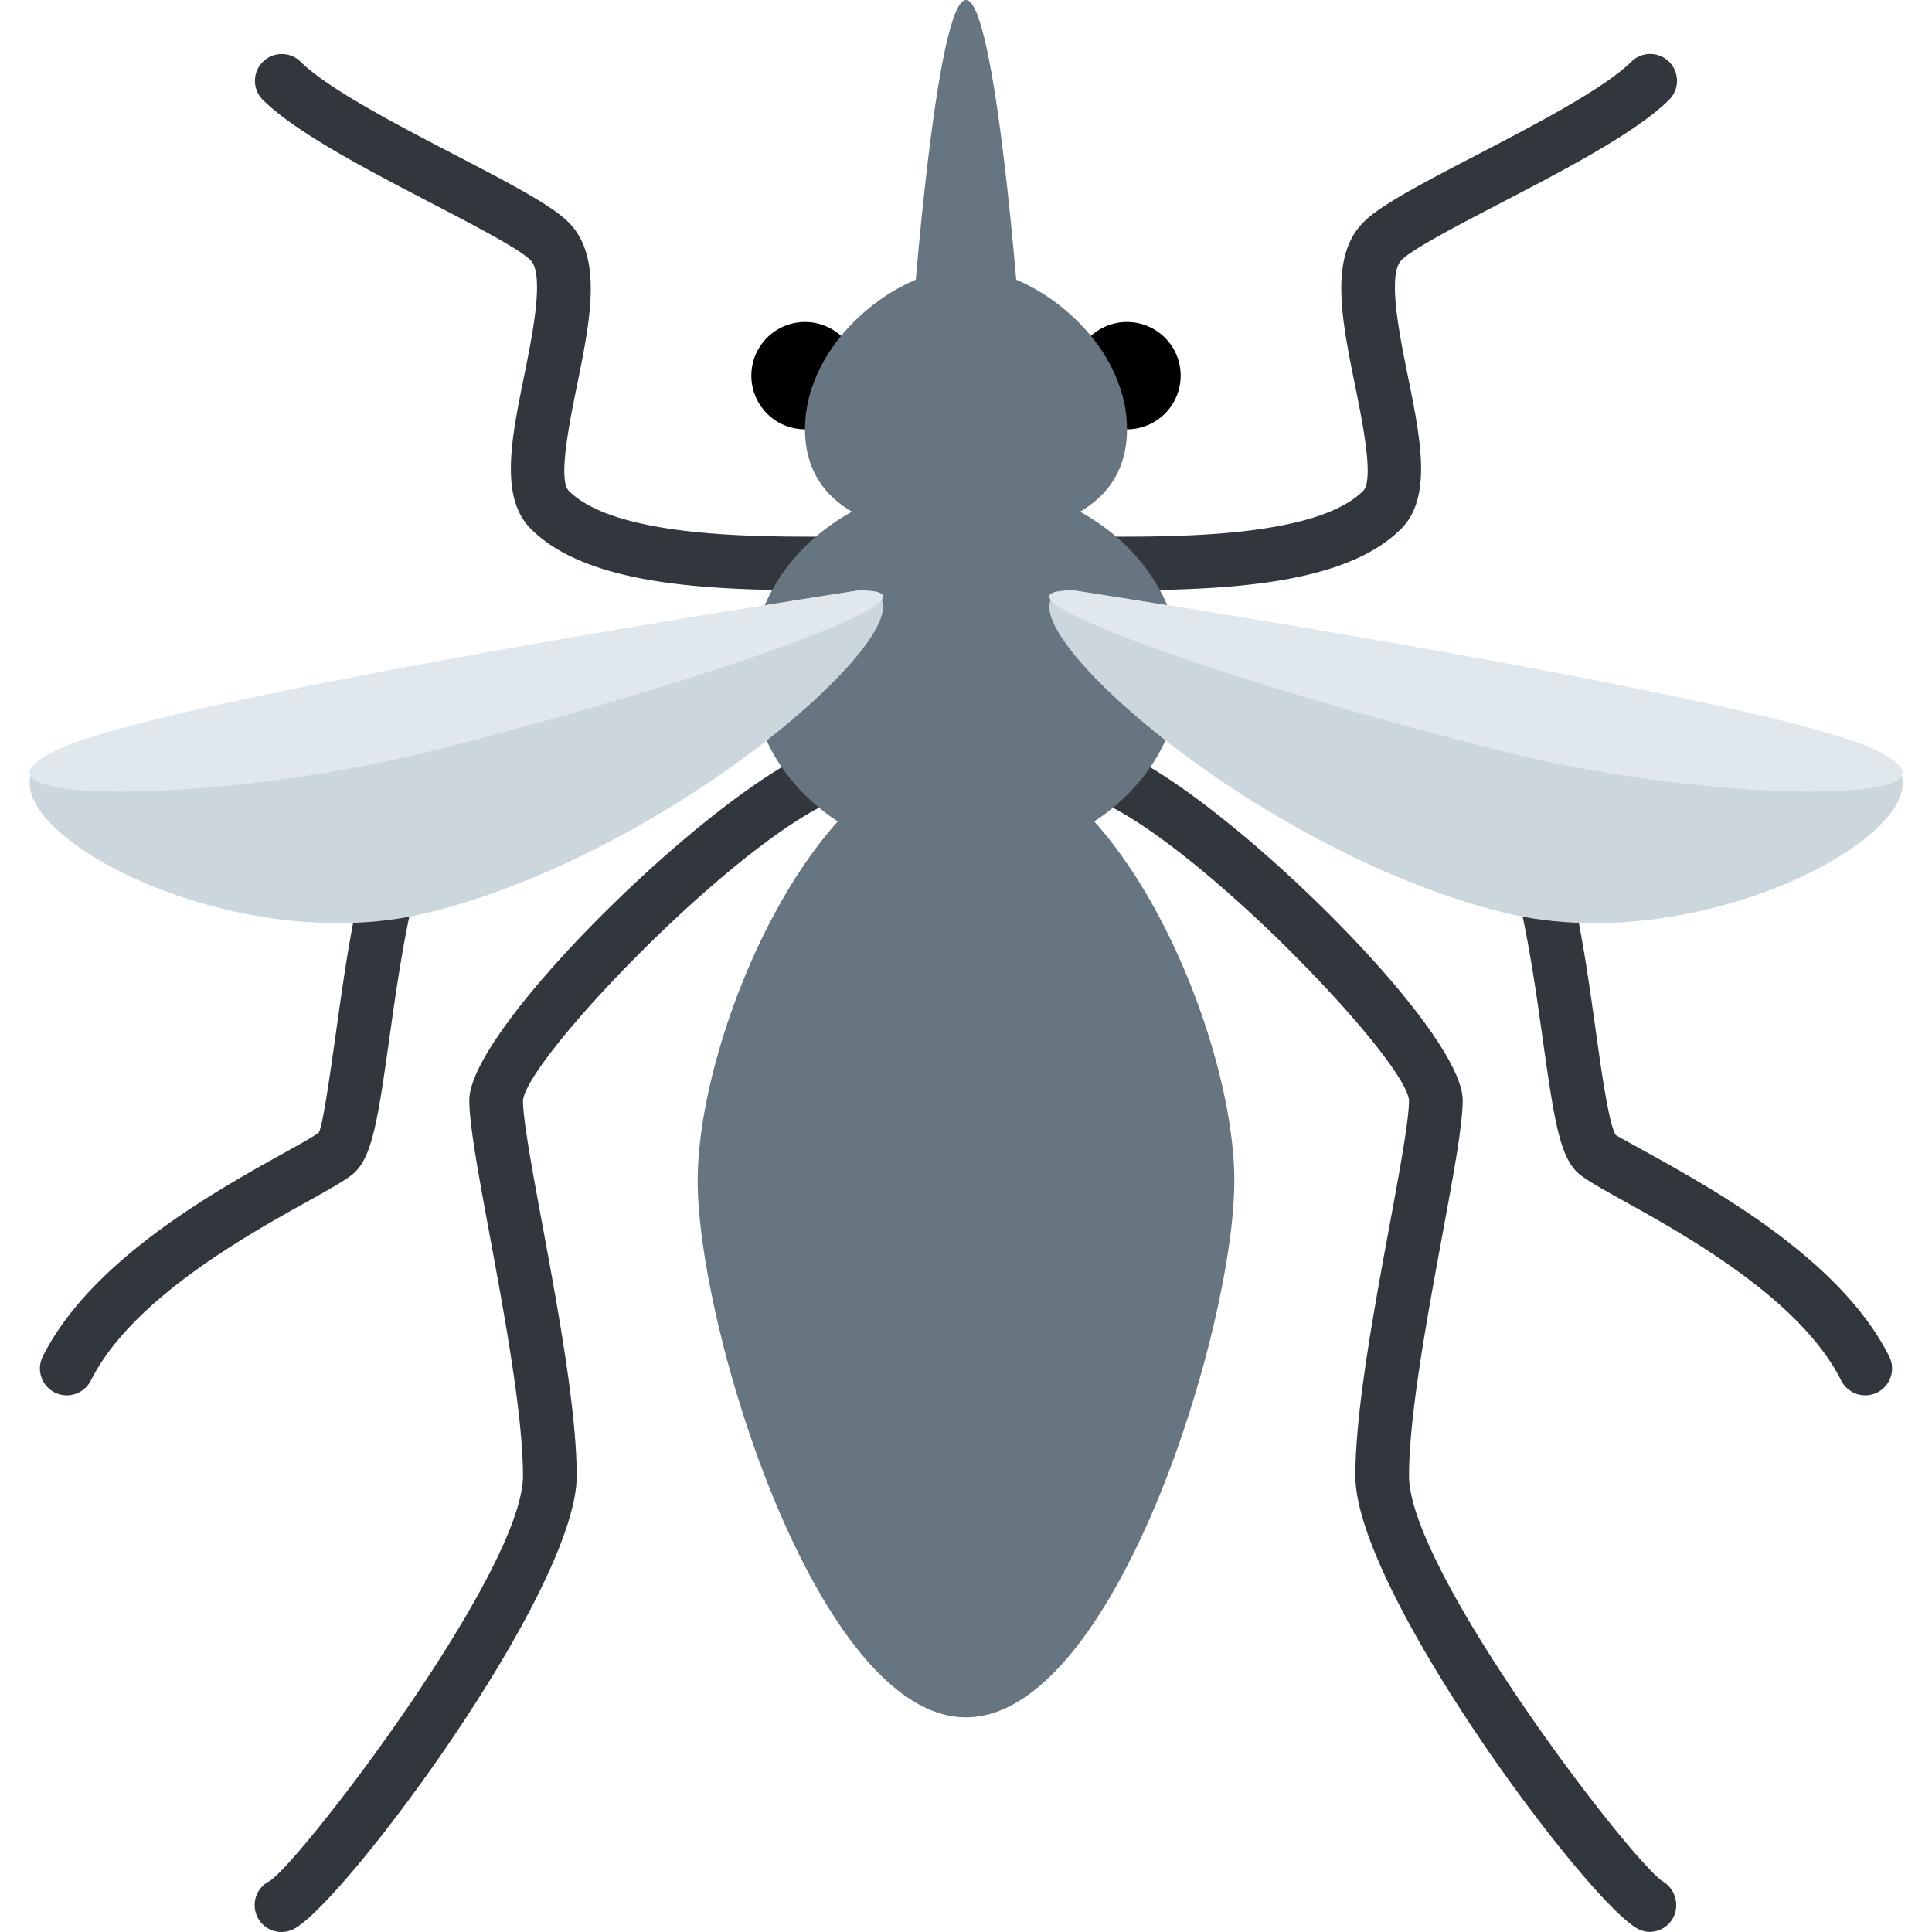
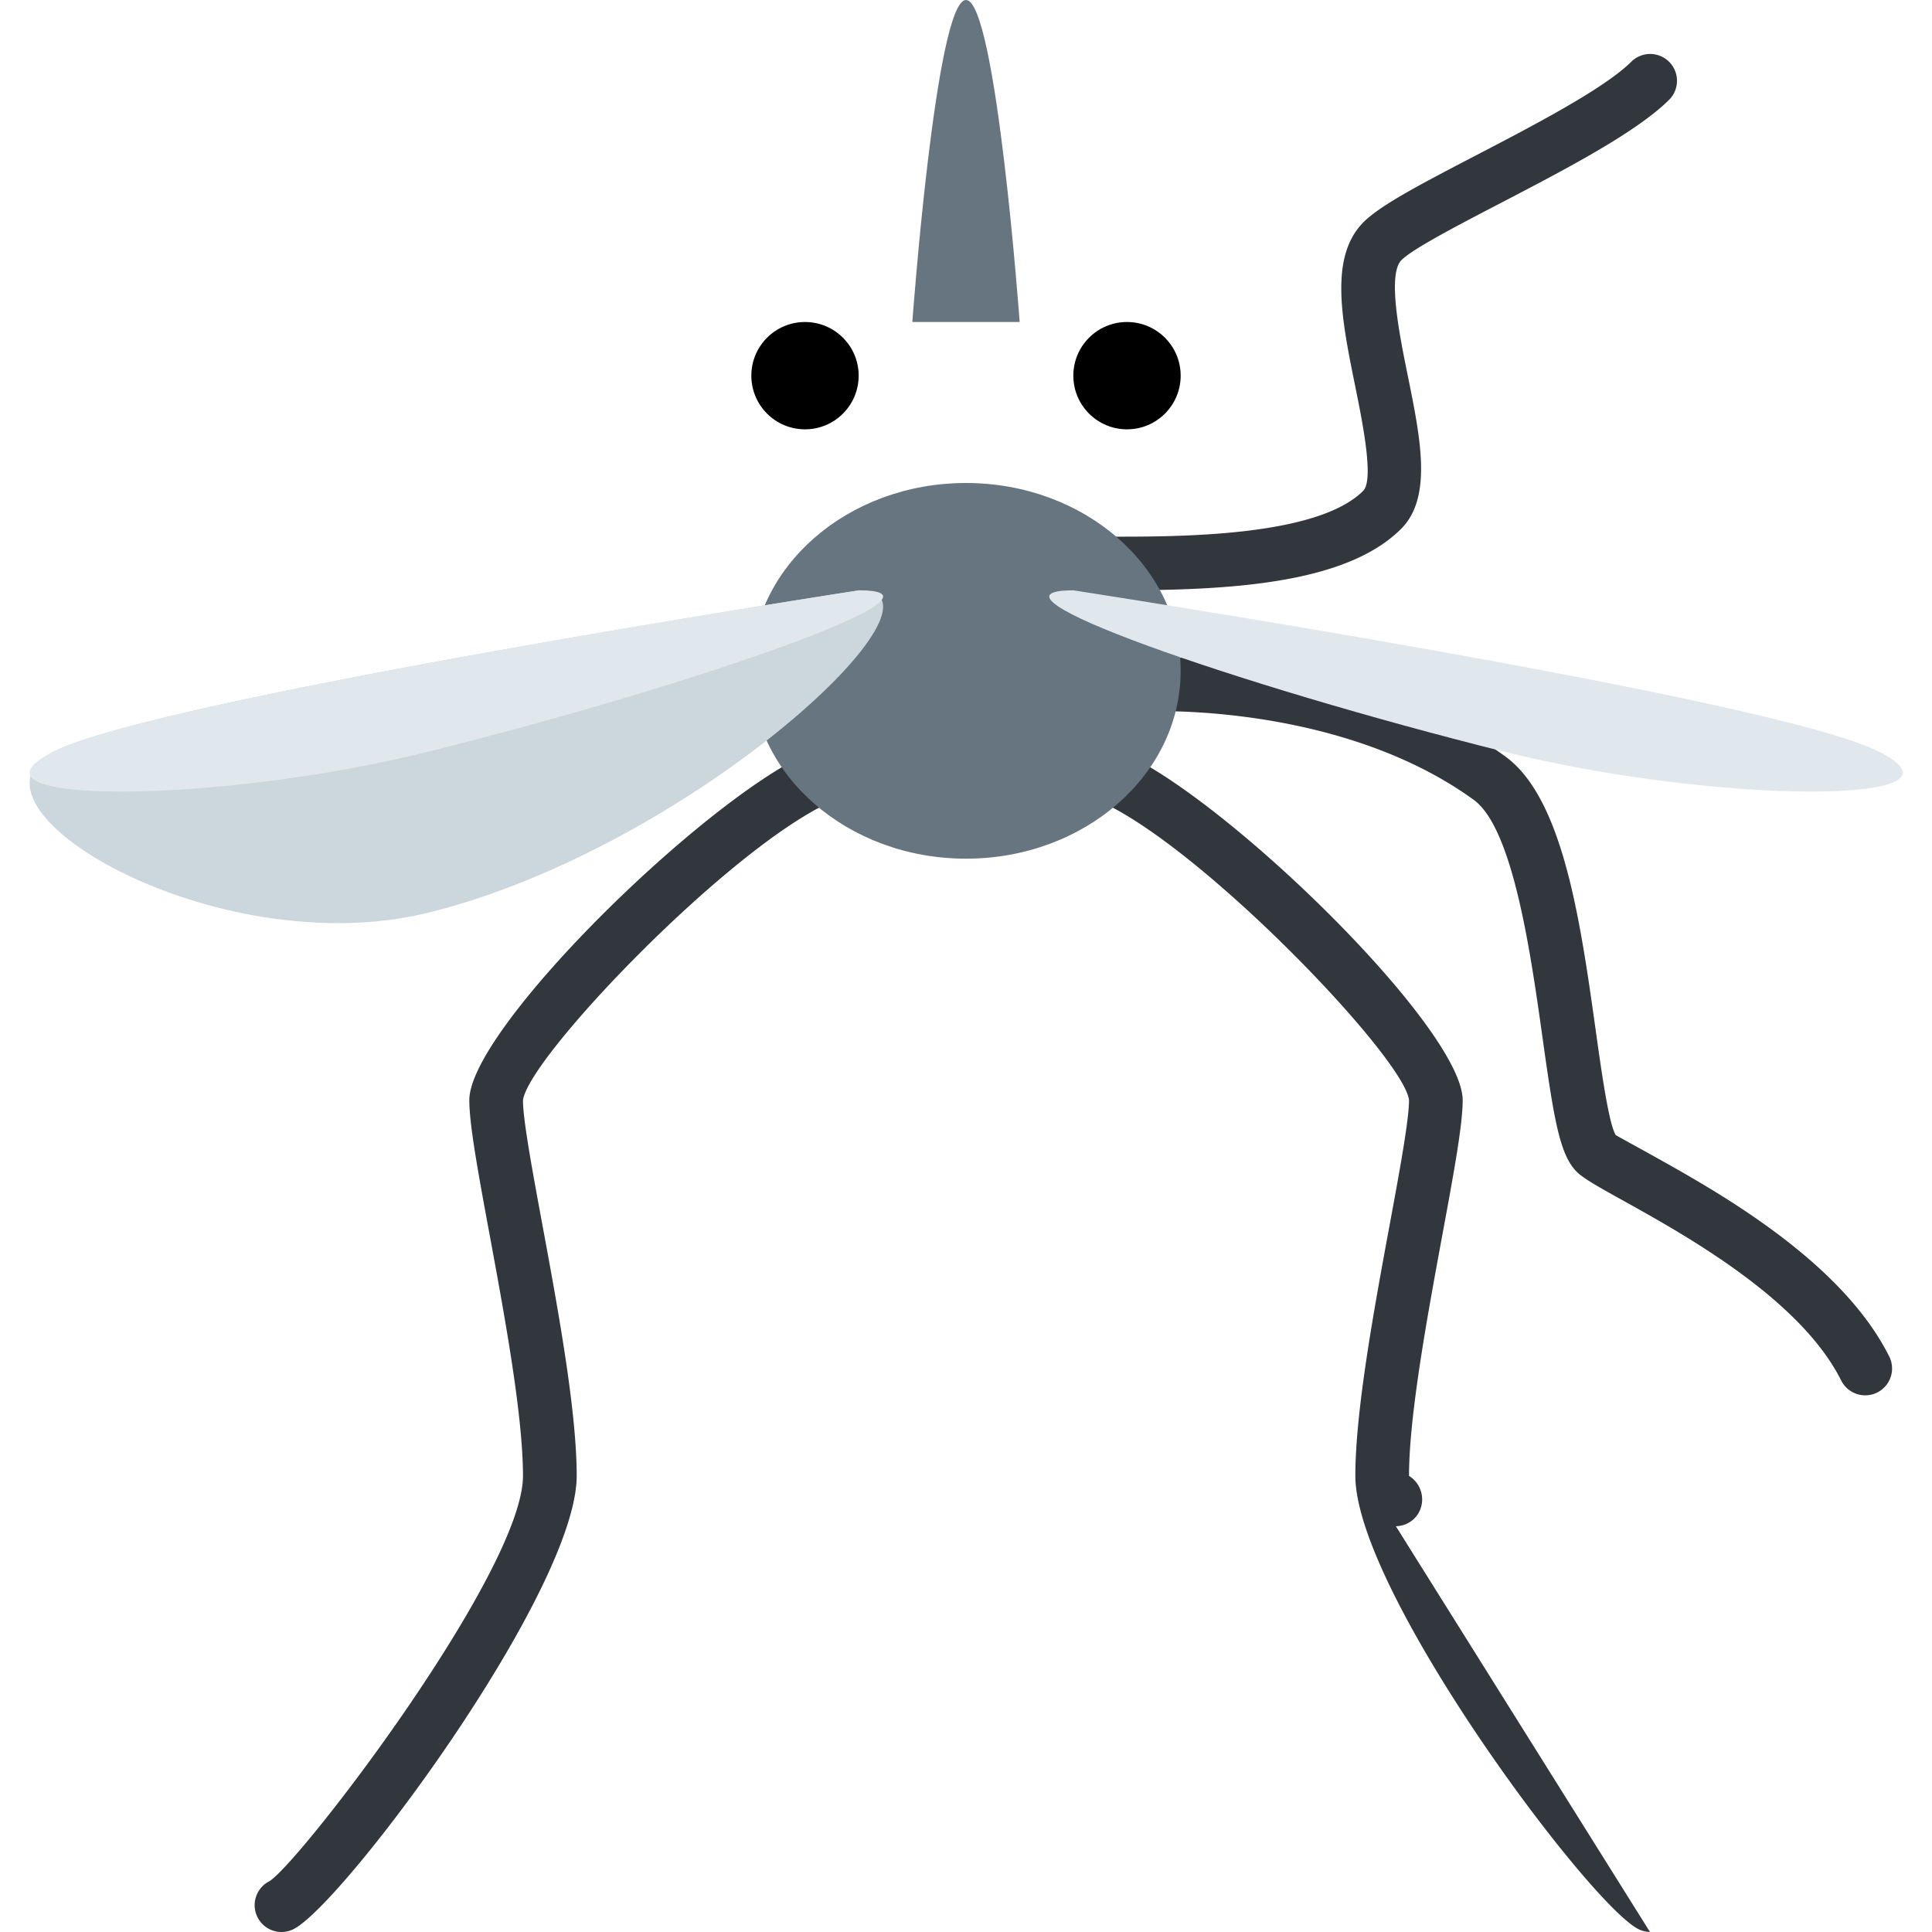
<svg xmlns="http://www.w3.org/2000/svg" width="800px" height="800px" viewBox="0 0 36 36" aria-hidden="true" role="img" class="iconify iconify--twemoji" preserveAspectRatio="xMidYMid meet">
-   <path fill="#31373D" d="M15.245 11c-2.036 0-4.296-.088-5.354-1.146c-.585-.586-.361-1.687-.124-2.852c.152-.75.383-1.883.12-2.153c-.205-.209-1.078-.664-1.849-1.065c-1.187-.617-2.533-1.317-3.147-1.93a.5.5 0 0 1 .707-.707c.505.505 1.833 1.195 2.901 1.75c1.108.576 1.802.945 2.104 1.254c.633.649.396 1.815.145 3.05c-.133.651-.354 1.74-.149 1.945c.853.854 3.415.854 4.646.854a.5.5 0 0 1 0 1zM1.244 26a.5.5 0 0 1-.447-.724c.896-1.791 3.218-3.082 4.465-3.775c.315-.176.559-.308.679-.398c.079-.15.215-1.123.325-1.904c.284-2.025.605-4.32 1.685-5.103c2.917-2.117 7.71-2.092 8.188-1.499l.298.371l-.36.351a.502.502 0 0 1-.666-.001c-.759-.146-4.4-.206-6.873 1.588c-.735.533-1.064 2.88-1.281 4.432c-.226 1.608-.332 2.273-.709 2.561c-.159.121-.428.271-.799.478c-1.153.641-3.299 1.834-4.057 3.349a.504.504 0 0 1-.448.274z" />
  <path fill="#31373D" d="M5.245 36a.5.5 0 0 1-.224-.947c.582-.365 4.724-5.776 4.724-7.553c0-1.126-.343-2.984-.619-4.478c-.213-1.152-.381-2.062-.381-2.522c0-1.315 4.287-5.524 6.29-6.454a.5.5 0 0 1 .421.907c-1.926.894-5.629 4.774-5.711 5.553c0 .361.177 1.319.365 2.334c.283 1.533.636 3.441.636 4.659c0 2.146-4.355 7.986-5.276 8.447a.5.5 0 0 1-.225.054zm15.51-25a.5.5 0 0 1 0-1c1.231 0 3.793 0 4.646-.854c.206-.206-.016-1.295-.148-1.946c-.251-1.235-.488-2.401.144-3.05c.302-.309.996-.678 2.104-1.254c1.067-.555 2.396-1.246 2.9-1.75a.5.5 0 0 1 .707.707c-.613.614-1.959 1.313-3.146 1.931c-.771.401-1.645.855-1.85 1.065c-.263.27-.032 1.402.12 2.152c.237 1.166.462 2.267-.124 2.853C25.051 10.912 22.79 11 20.755 11zm14 15a.502.502 0 0 1-.447-.276c-.757-1.515-2.903-2.708-4.058-3.35c-.371-.206-.64-.355-.798-.477c-.377-.288-.483-.951-.709-2.559c-.218-1.553-.546-3.9-1.282-4.434c-2.471-1.793-6.112-1.734-6.873-1.587a.5.5 0 0 1-.666 0a.545.545 0 0 1-.061-.721c.476-.595 5.272-.617 8.188 1.499c1.079.783 1.401 3.079 1.685 5.105c.109.78.246 1.752.374 1.951c.07.042.313.174.629.349c1.248.694 3.57 1.985 4.466 3.776a.5.5 0 0 1-.448.724z" />
-   <path fill="#31373D" d="M30.744 35.998a.483.483 0 0 1-.213-.051c-.922-.462-5.276-6.301-5.276-8.447c0-1.218.353-3.126.636-4.659c.188-1.015.364-1.973.364-2.341c-.081-.772-3.784-4.652-5.711-5.546a.5.5 0 0 1 .422-.907c2.002.929 6.289 5.138 6.289 6.454c0 .46-.168 1.37-.381 2.522c-.275 1.493-.619 3.352-.619 4.478c0 1.775 4.143 7.188 4.734 7.559a.516.516 0 0 1 .186.678a.5.5 0 0 1-.431.26z" />
+   <path fill="#31373D" d="M30.744 35.998a.483.483 0 0 1-.213-.051c-.922-.462-5.276-6.301-5.276-8.447c0-1.218.353-3.126.636-4.659c.188-1.015.364-1.973.364-2.341c-.081-.772-3.784-4.652-5.711-5.546a.5.5 0 0 1 .422-.907c2.002.929 6.289 5.138 6.289 6.454c0 .46-.168 1.37-.381 2.522c-.275 1.493-.619 3.352-.619 4.478a.516.516 0 0 1 .186.678a.5.5 0 0 1-.431.26z" />
  <circle cx="15" cy="7" r="1" fill="#000000" />
  <circle cx="21" cy="7" r="1" fill="#000000" />
  <path fill="#66757F" d="M17 6s.438-6 1-6s1 6 1 6h-2z" />
-   <path fill="#66757F" d="M21 8c0 1.657-1.757 2-3 2s-3-.343-3-2s1.757-3 3-3s3 1.343 3 3zm2 14c0 2.761-2.239 10-5 10s-5-7.239-5-10s2.239-8 5-8s5 5.239 5 8z" />
  <ellipse fill="#66757F" cx="18" cy="12.5" rx="4" ry="3.5" />
-   <path fill="#CCD6DD" d="M20 11s13 2 15 3s-3 4-7 3c-4.947-1.237-10-6-8-6z" />
  <path fill="#E1E8ED" d="M20 11s13 2 15 3s-3 1-7 0c-4.947-1.237-10-3-8-3z" />
  <path fill="#CCD6DD" d="M16.007 11s-13 2-15 3s3 4 7 3c4.947-1.237 10-6 8-6z" />
  <path fill="#E1E8ED" d="M16.007 11s-13 2-15 3s3 1 7 0c4.947-1.237 10-3 8-3z" />
</svg>